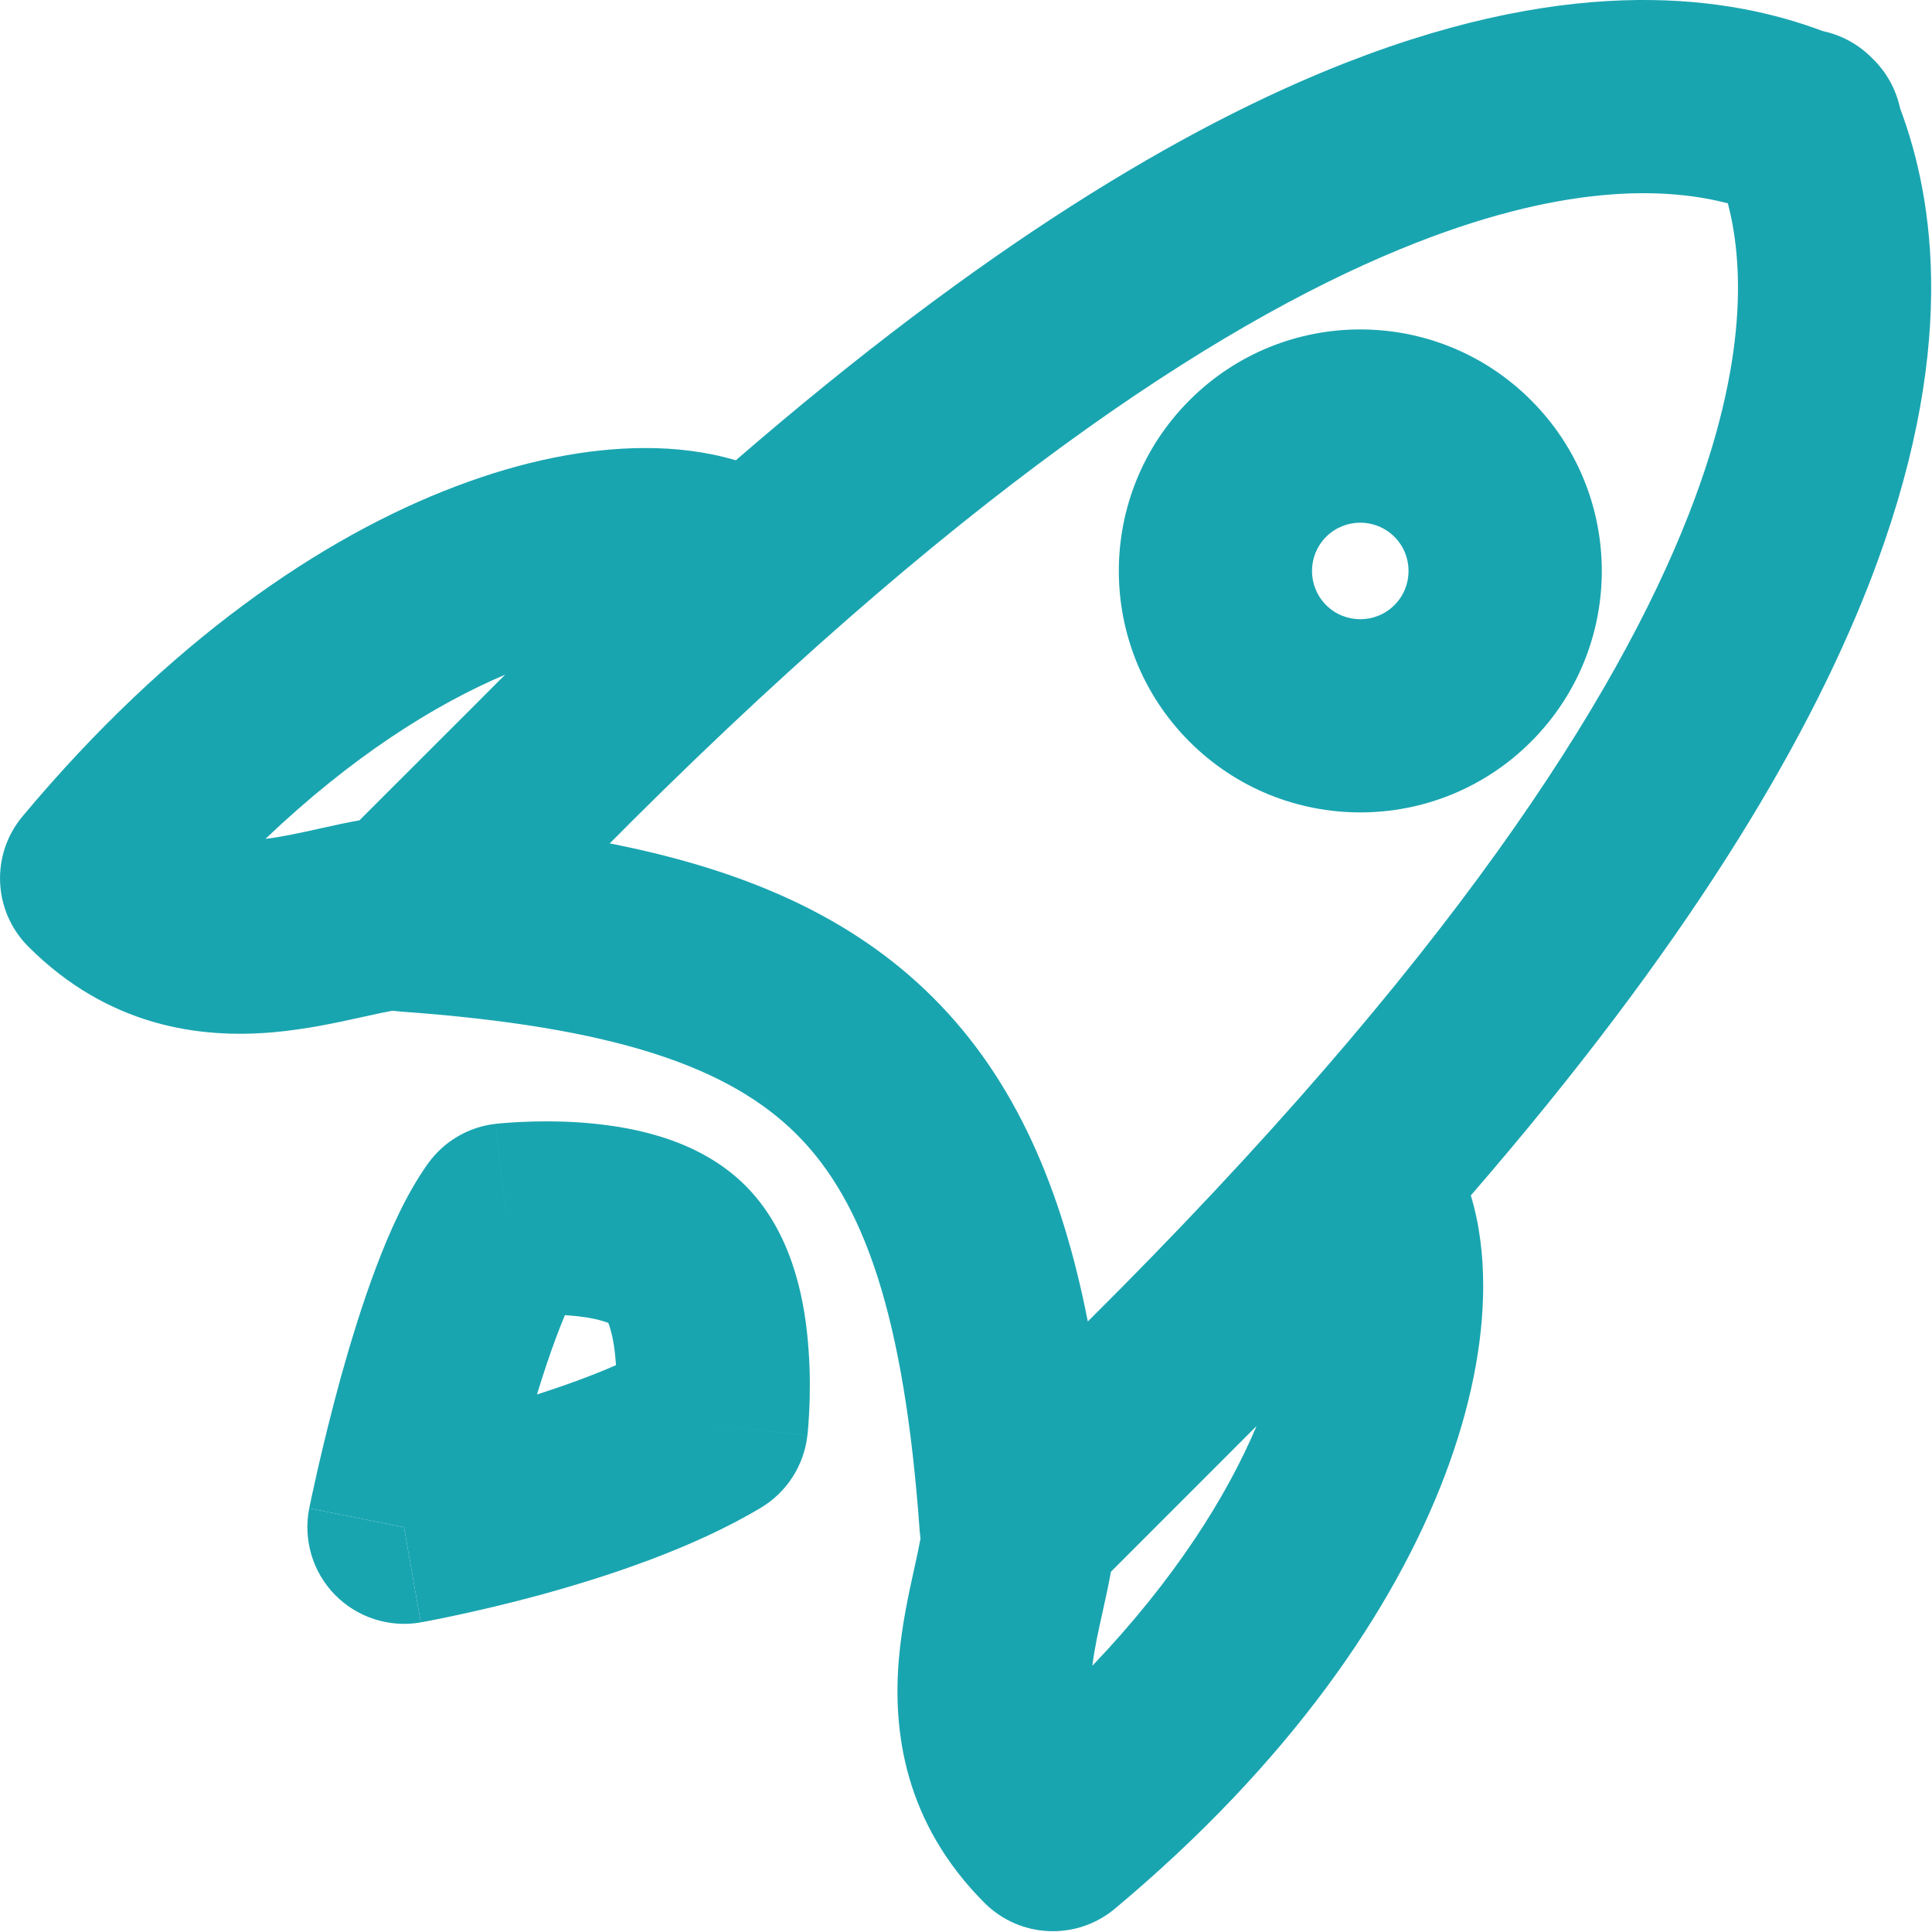
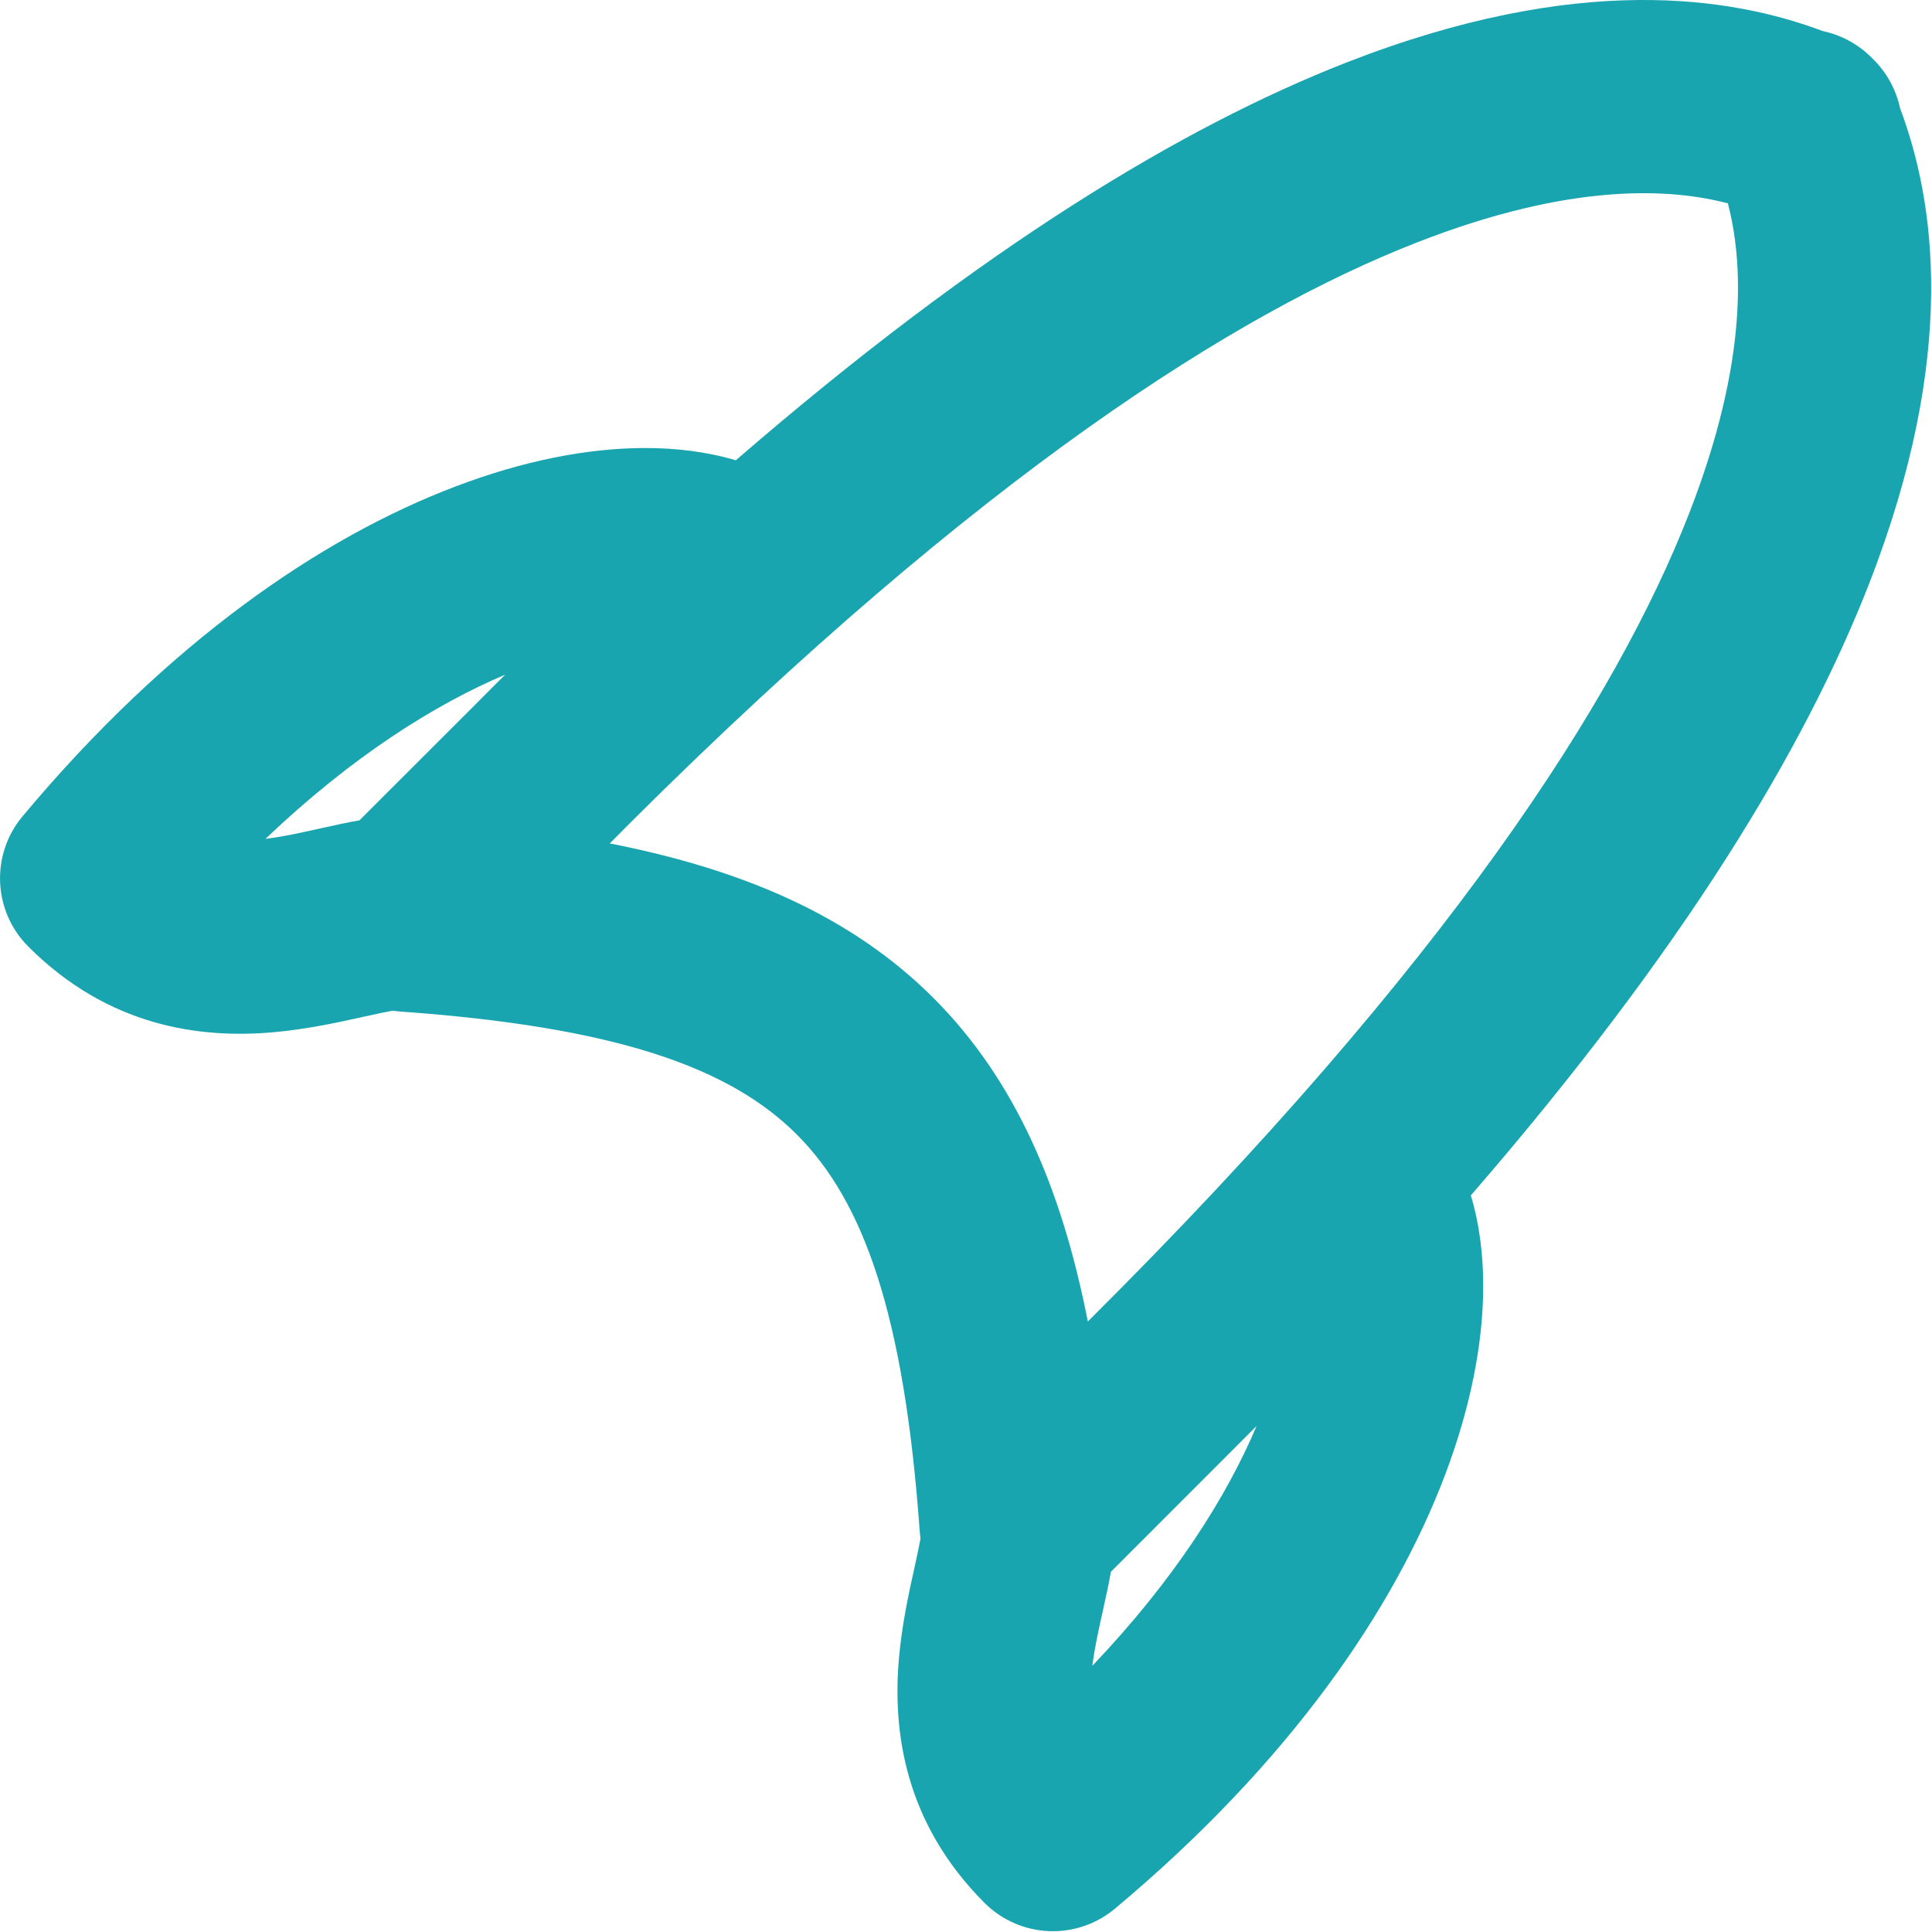
<svg xmlns="http://www.w3.org/2000/svg" fill="none" height="100%" overflow="visible" preserveAspectRatio="none" style="display: block;" viewBox="0 0 20 20" width="100%">
  <g id="icon">
-     <path clip-rule="evenodd" d="M15.849 4.143C14.873 3.166 13.29 3.166 12.314 4.143C11.338 5.119 11.338 6.702 12.314 7.678C13.29 8.654 14.873 8.654 15.849 7.678C16.826 6.702 16.826 5.119 15.849 4.143ZM13.728 5.557C13.923 5.362 14.24 5.362 14.435 5.557C14.63 5.752 14.63 6.069 14.435 6.264C14.24 6.459 13.923 6.459 13.728 6.264C13.533 6.069 13.533 5.752 13.728 5.557Z" fill="#19A5B0" fill-rule="evenodd" />
    <path clip-rule="evenodd" d="M19.385 0.607C19.245 0.462 19.064 0.363 18.87 0.322C17.928 -0.032 16.337 -0.291 13.936 0.648C12.249 1.308 10.169 2.556 7.617 4.765C7.312 4.674 6.988 4.637 6.672 4.638C6.077 4.639 5.412 4.771 4.718 5.035C3.324 5.563 1.741 6.646 0.233 8.451C-0.099 8.848 -0.073 9.433 0.293 9.799C1.122 10.628 2.068 10.753 2.828 10.686C3.178 10.655 3.503 10.583 3.739 10.531L3.756 10.527C3.899 10.495 3.997 10.475 4.064 10.463C4.089 10.466 4.113 10.469 4.138 10.471C6.377 10.63 7.552 11.049 8.248 11.744C8.943 12.439 9.361 13.615 9.521 15.854C9.523 15.879 9.526 15.904 9.529 15.928C9.517 15.996 9.496 16.093 9.465 16.236L9.461 16.253C9.409 16.489 9.337 16.814 9.306 17.164C9.239 17.924 9.364 18.87 10.192 19.699C10.559 20.065 11.143 20.091 11.541 19.759C13.346 18.25 14.428 16.668 14.957 15.274C15.22 14.58 15.353 13.915 15.354 13.32C15.355 13.004 15.318 12.68 15.226 12.375C17.436 9.823 18.684 7.743 19.344 6.055C20.282 3.655 20.023 2.064 19.67 1.122C19.628 0.927 19.53 0.747 19.385 0.607ZM5.135 7.078C5.063 7.15 4.991 7.222 4.919 7.295L3.721 8.492C3.589 8.515 3.465 8.543 3.365 8.565L3.323 8.574C3.109 8.622 2.926 8.662 2.748 8.684C3.643 7.831 4.5 7.293 5.23 6.984L5.135 7.078ZM6.34 8.703L6.312 8.731C7.688 9.001 8.812 9.48 9.662 10.33C10.511 11.179 10.991 12.303 11.261 13.68C15.009 9.955 16.737 7.23 17.481 5.327C18.113 3.712 18.038 2.687 17.887 2.105C17.305 1.953 16.28 1.879 14.665 2.511C12.801 3.24 10.149 4.911 6.542 8.5L6.34 8.703ZM13.008 14.762L11.5 16.271C11.477 16.403 11.449 16.527 11.427 16.627L11.418 16.669C11.37 16.883 11.33 17.066 11.308 17.244C12.161 16.349 12.699 15.492 13.008 14.762Z" fill="#19A5B0" fill-rule="evenodd" />
-     <path clip-rule="evenodd" d="M6.81 11.758C7.086 11.84 7.432 11.989 7.717 12.274C8.003 12.56 8.151 12.906 8.234 13.182C8.319 13.465 8.355 13.749 8.371 13.983C8.388 14.221 8.385 14.435 8.378 14.588C8.374 14.666 8.37 14.73 8.366 14.777C8.364 14.8 8.362 14.819 8.361 14.834L8.359 14.852L8.358 14.858L8.358 14.86L8.358 14.861C8.358 14.861 8.358 14.862 7.364 14.749L8.358 14.861C8.322 15.171 8.145 15.447 7.878 15.607C7.168 16.033 6.263 16.327 5.594 16.51C5.248 16.604 4.943 16.674 4.723 16.721C4.613 16.745 4.523 16.763 4.46 16.775C4.429 16.781 4.404 16.786 4.386 16.789L4.365 16.793L4.359 16.794L4.356 16.795C4.356 16.795 4.356 16.795 4.182 15.81C3.201 15.614 3.201 15.614 3.201 15.614L3.202 15.611L3.203 15.604L3.208 15.582C3.212 15.562 3.218 15.534 3.225 15.499C3.24 15.429 3.262 15.329 3.29 15.206C3.346 14.962 3.427 14.626 3.527 14.262C3.628 13.899 3.751 13.496 3.893 13.12C4.028 12.761 4.205 12.361 4.429 12.047C4.594 11.816 4.848 11.666 5.13 11.634L5.243 12.628C5.13 11.634 5.129 11.634 5.13 11.634L5.132 11.634L5.134 11.634L5.14 11.633L5.158 11.631C5.173 11.63 5.192 11.628 5.215 11.626C5.262 11.622 5.326 11.618 5.404 11.614C5.557 11.607 5.771 11.604 6.009 11.62C6.242 11.637 6.527 11.673 6.81 11.758ZM5.848 13.614C5.821 13.678 5.793 13.749 5.764 13.826C5.692 14.017 5.623 14.224 5.559 14.435C5.842 14.345 6.123 14.243 6.377 14.132L6.376 14.121C6.366 13.975 6.346 13.849 6.317 13.754C6.31 13.728 6.303 13.709 6.297 13.695C6.283 13.689 6.264 13.682 6.238 13.675C6.143 13.646 6.017 13.626 5.871 13.616L5.848 13.614Z" fill="#19A5B0" fill-rule="evenodd" />
-     <path d="M4.182 15.81L4.356 16.795C4.031 16.852 3.698 16.745 3.467 16.509C3.236 16.273 3.137 15.938 3.201 15.614L4.182 15.81Z" fill="#19A5B0" />
  </g>
</svg>